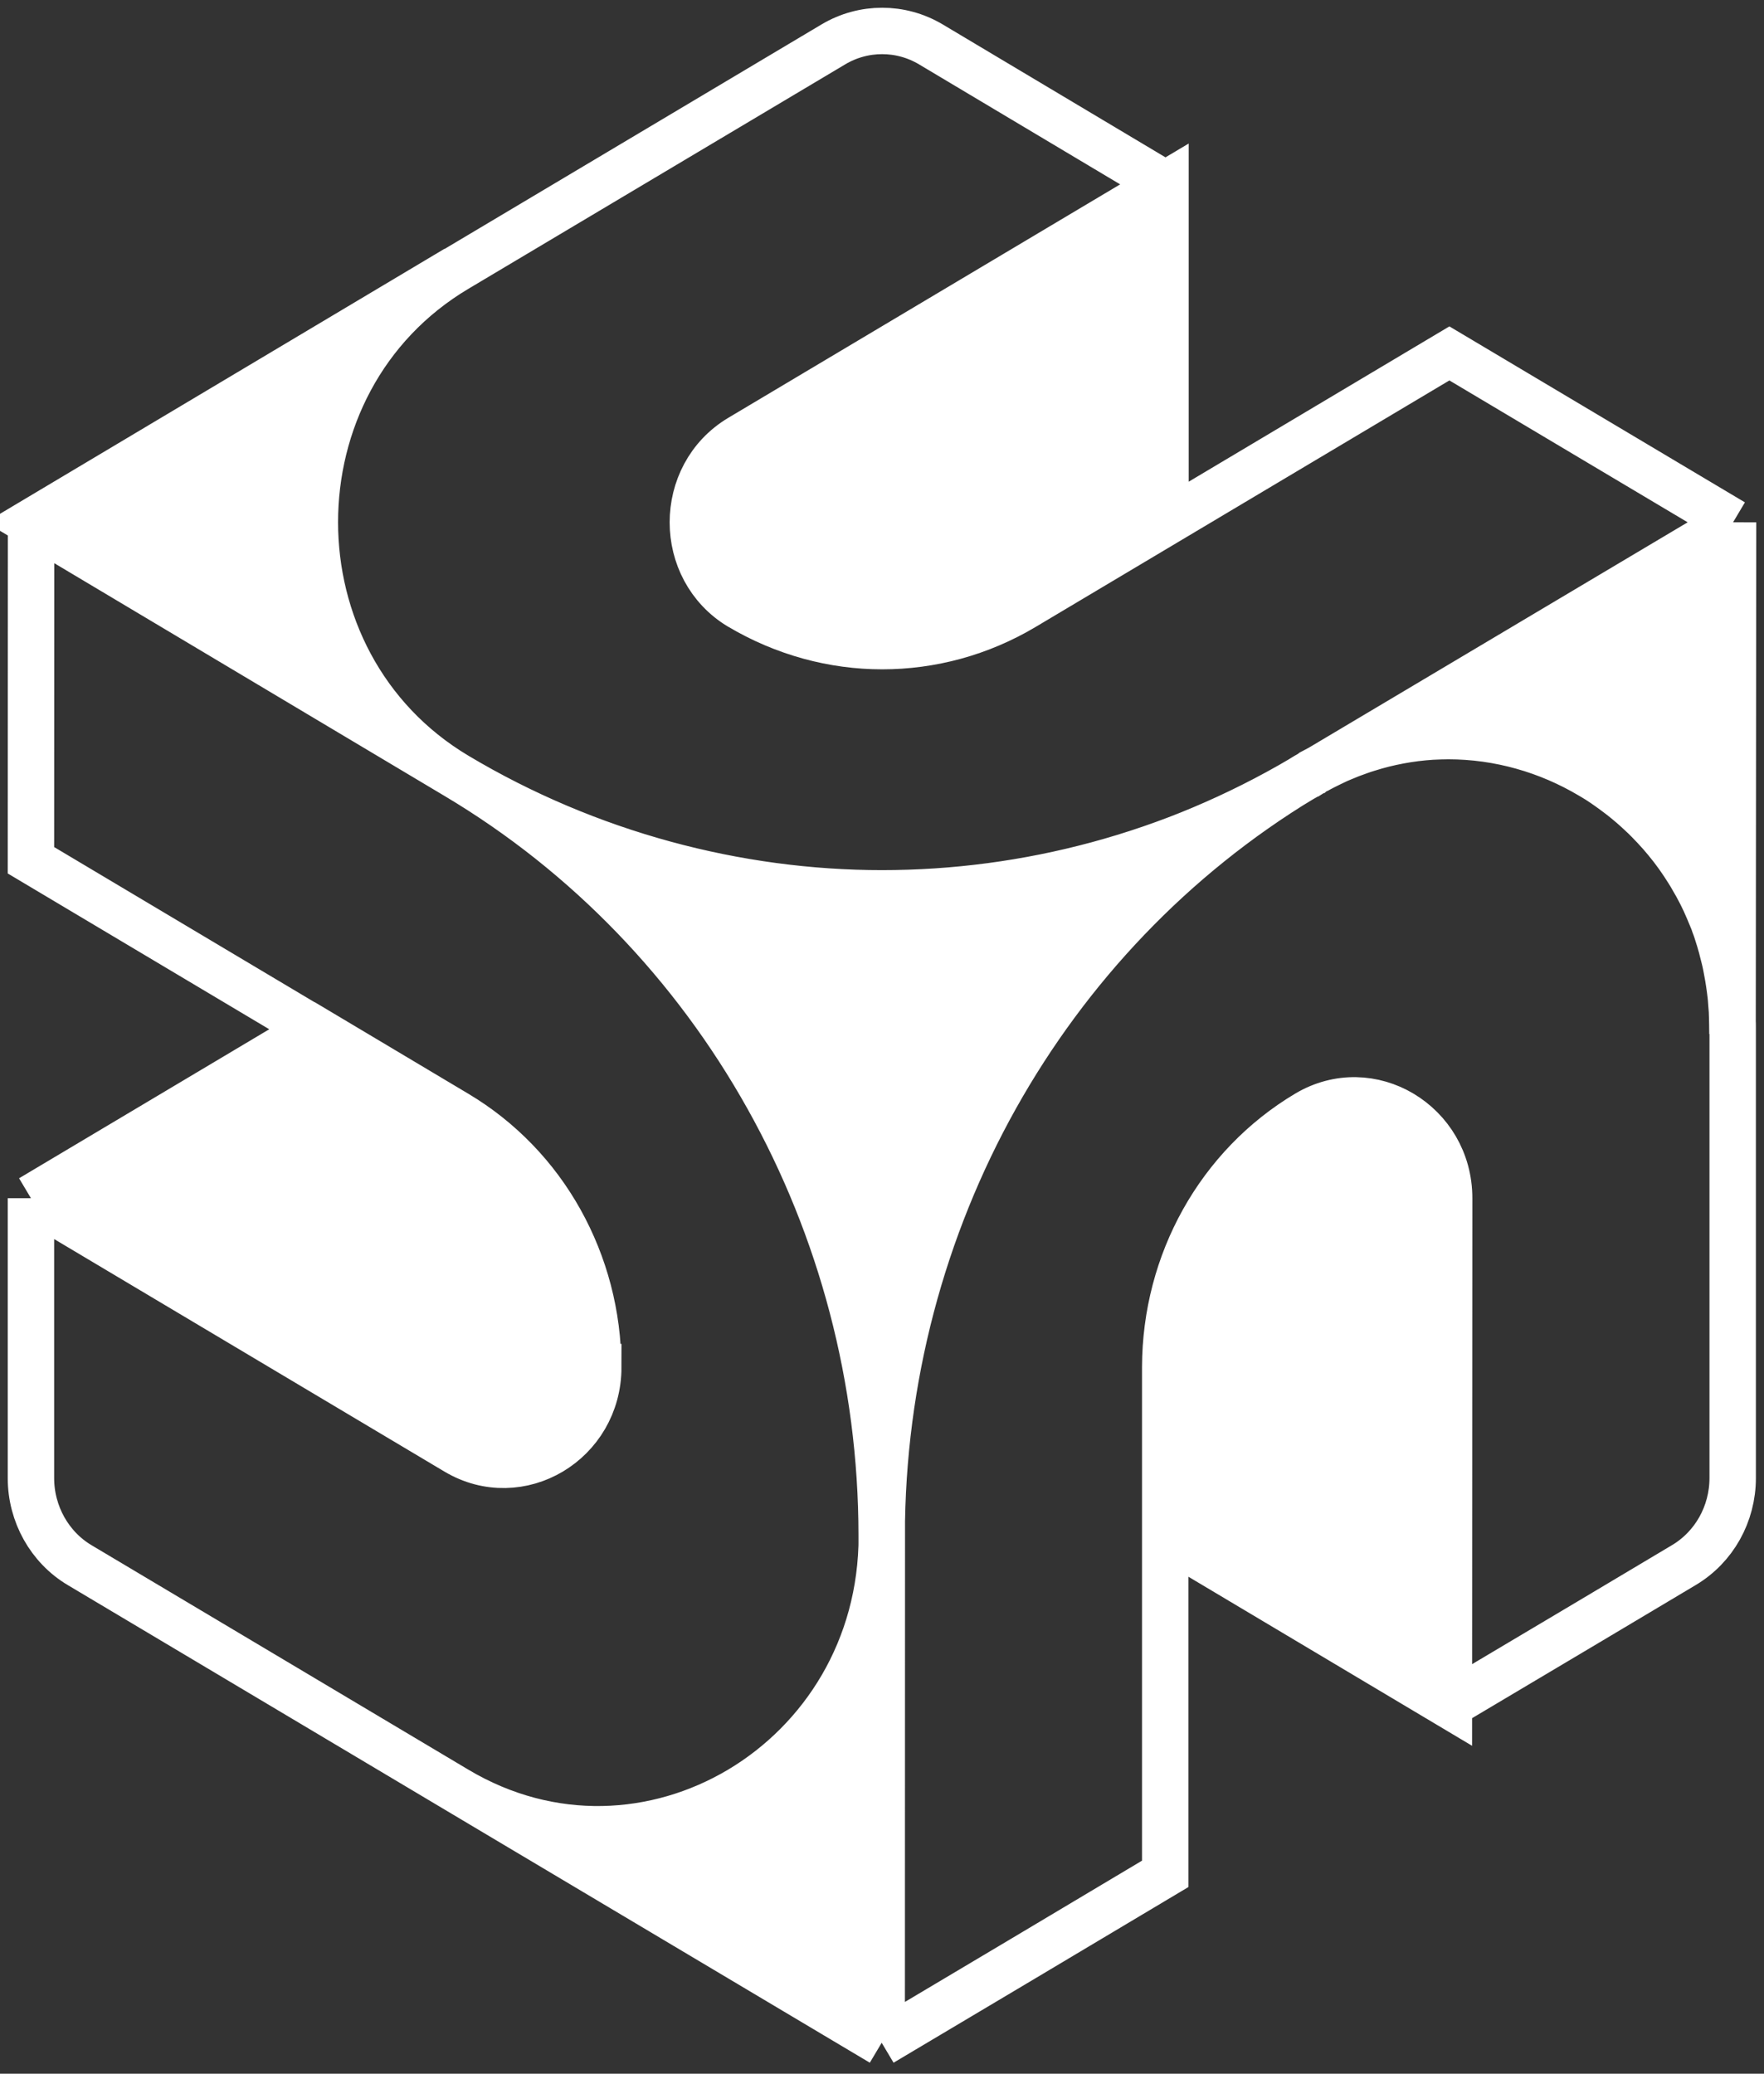
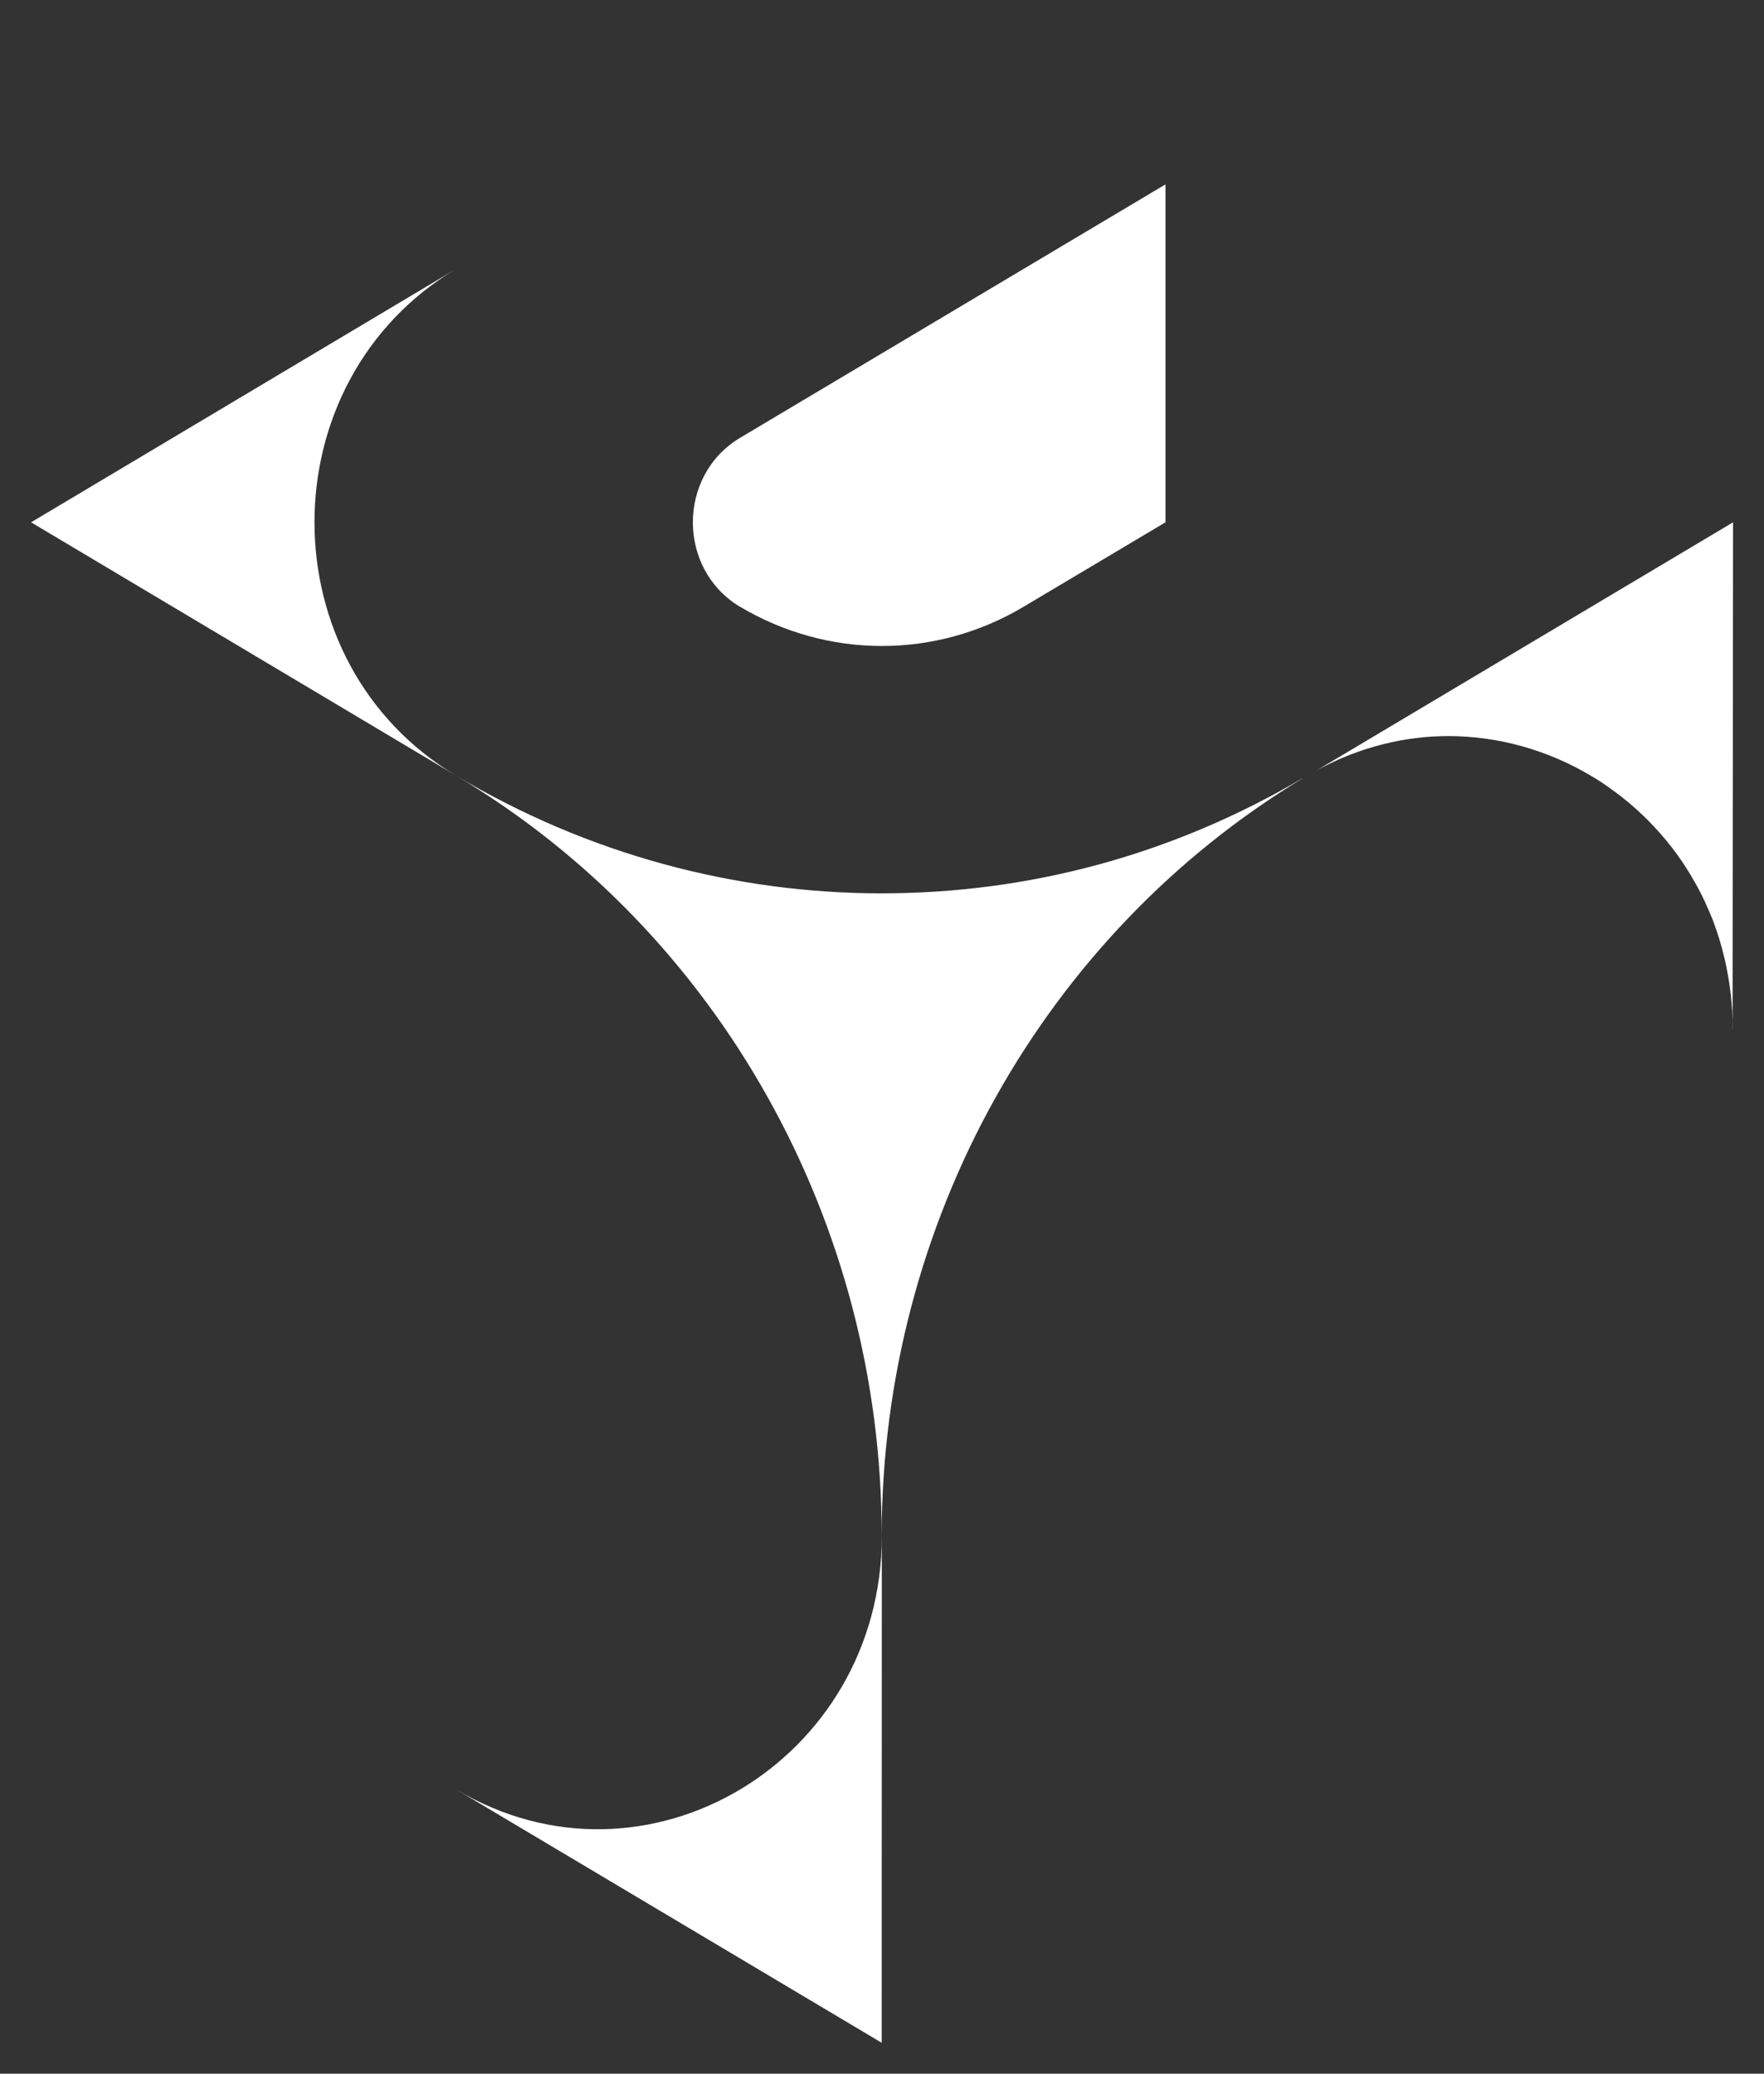
<svg xmlns="http://www.w3.org/2000/svg" width="114" height="134" viewBox="0 0 114 134" fill="none">
  <rect x="0" y="0" width="114" height="134" fill="#333333" stroke="none" />
  <path d="M29.49 50.127L2.008 33.751L29.49 17.367C23.379 21.003 20.324 27.373 20.324 33.743C20.324 40.113 23.372 46.484 29.49 50.127Z" fill="white" />
  <path d="M47.822 39.205C50.663 40.891 53.822 41.743 56.988 41.743C60.154 41.743 63.313 40.9 66.154 39.205L75.32 33.751V11.914L47.83 28.29C43.759 30.722 43.759 36.781 47.83 39.213L47.822 39.205Z" fill="white" />
  <path d="M111.976 66.487C111.976 66.258 111.976 66.037 111.96 65.808C111.96 65.652 111.944 65.505 111.944 65.349C111.929 65.177 111.921 65.013 111.905 64.841C111.889 64.678 111.881 64.514 111.865 64.358C111.802 63.81 111.722 63.269 111.619 62.745C111.595 62.622 111.571 62.491 111.548 62.369C111.516 62.221 111.484 62.066 111.444 61.918C111.405 61.771 111.373 61.623 111.333 61.484C111.318 61.394 111.294 61.312 111.27 61.23C111.183 60.895 111.079 60.575 110.976 60.256C110.921 60.1 110.865 59.937 110.81 59.781C110.754 59.626 110.699 59.478 110.643 59.323C110.643 59.323 110.638 59.315 110.627 59.298C110.564 59.151 110.508 58.995 110.437 58.848C110.127 58.103 109.762 57.39 109.357 56.711C109.286 56.58 109.207 56.457 109.127 56.326C108.691 55.622 108.215 54.95 107.691 54.32C107.445 54.017 107.183 53.722 106.905 53.427C106.635 53.141 106.358 52.854 106.072 52.592C105.643 52.183 105.199 51.806 104.739 51.446C104.501 51.266 104.262 51.086 104.032 50.922C103.802 50.758 103.556 50.586 103.31 50.43C103.144 50.324 102.977 50.226 102.81 50.127C100.048 48.482 96.866 47.565 93.597 47.565C93.247 47.565 92.89 47.581 92.533 47.597C91.144 47.687 89.74 47.941 88.351 48.383C88.184 48.432 88.025 48.49 87.859 48.547C87.478 48.678 87.097 48.825 86.716 48.989C86.526 49.063 86.343 49.153 86.153 49.243C86.129 49.26 86.105 49.268 86.081 49.276C85.732 49.448 85.375 49.62 85.034 49.816L112 33.751L111.968 66.504V66.487H111.976Z" fill="white" />
-   <path d="M84.478 71.965C81.637 73.66 79.352 76.059 77.772 78.884C76.193 81.709 75.32 84.96 75.32 88.341V99.256L93.636 110.171L93.652 77.427C93.652 72.579 88.557 69.541 84.486 71.965H84.478Z" fill="white" />
  <path d="M84.161 50.308C75.804 55.368 69.043 62.516 64.353 70.892C59.615 79.359 56.988 89.103 56.98 99.223C56.98 89.103 54.353 79.367 49.608 70.892C44.862 62.41 37.997 55.196 29.482 50.127C37.981 55.196 47.481 57.726 56.972 57.726C66.464 57.726 75.725 55.261 84.145 50.308H84.161Z" fill="white" />
  <path d="M56.988 99.256L56.98 132L29.498 115.64C35.609 119.284 42.473 118.825 47.822 115.64C53.163 112.455 56.988 106.543 56.988 99.256Z" fill="white" />
-   <path d="M38.656 88.341C38.656 84.96 37.783 81.717 36.204 78.884C34.625 76.051 32.331 73.652 29.498 71.965L20.34 66.504L2 77.427L29.498 93.803C33.569 96.226 38.664 93.197 38.664 88.341H38.656Z" fill="white" />
-   <path d="M112 33.751L85.042 49.8C84.994 49.825 84.946 49.857 84.899 49.882C84.899 49.882 84.859 49.906 84.843 49.923C84.811 49.939 84.78 49.956 84.756 49.972L84.621 50.046L84.486 50.127C84.383 50.193 84.28 50.25 84.177 50.308C75.757 55.253 66.376 57.726 57.004 57.726C47.632 57.726 38.013 55.196 29.514 50.127C23.403 46.484 20.348 40.113 20.348 33.743C20.348 27.373 23.395 21.003 29.514 17.367L53.861 2.866C55.806 1.711 58.21 1.711 60.154 2.866L75.32 11.914M112 33.751L85.034 49.816C85.375 49.62 85.732 49.448 86.081 49.276C86.105 49.268 86.129 49.26 86.153 49.243C86.343 49.153 86.526 49.063 86.716 48.989C87.097 48.825 87.478 48.678 87.859 48.547C88.025 48.49 88.184 48.432 88.351 48.383C89.74 47.941 91.144 47.687 92.533 47.597C92.89 47.581 93.247 47.565 93.597 47.565C96.866 47.565 100.048 48.482 102.81 50.127C102.977 50.226 103.144 50.324 103.31 50.43C103.556 50.586 103.802 50.758 104.032 50.922C104.262 51.086 104.501 51.266 104.739 51.446C105.199 51.806 105.643 52.183 106.072 52.592C106.358 52.854 106.635 53.141 106.905 53.427C107.183 53.722 107.445 54.017 107.691 54.32C108.215 54.95 108.691 55.622 109.127 56.326C109.207 56.457 109.286 56.58 109.357 56.711C109.762 57.39 110.127 58.103 110.437 58.848C110.508 58.995 110.564 59.151 110.627 59.298C110.638 59.315 110.643 59.323 110.643 59.323C110.699 59.478 110.754 59.626 110.81 59.781C110.865 59.937 110.921 60.1 110.976 60.256C111.079 60.575 111.183 60.895 111.27 61.23C111.294 61.312 111.318 61.394 111.333 61.484C111.373 61.623 111.405 61.771 111.444 61.918C111.484 62.066 111.516 62.221 111.548 62.369C111.571 62.491 111.595 62.622 111.619 62.745C111.722 63.269 111.802 63.81 111.865 64.358C111.881 64.514 111.889 64.678 111.905 64.841C111.921 65.013 111.929 65.177 111.944 65.349C111.944 65.505 111.96 65.652 111.96 65.808C111.976 66.037 111.976 66.258 111.976 66.487M112 33.751L111.968 66.504V66.487H111.976M112 33.751L85.034 49.8C84.986 49.825 84.939 49.857 84.891 49.882C84.867 49.898 84.851 49.906 84.827 49.923C84.796 49.939 84.764 49.956 84.74 49.972C84.716 49.972 84.692 49.988 84.677 50.005L112 33.751ZM112 33.751L93.668 22.837L66.178 39.213C63.337 40.908 60.178 41.751 57.012 41.751C53.846 41.751 50.687 40.9 47.846 39.213C43.775 36.781 43.775 30.722 47.846 28.29L75.32 11.914M75.32 11.914V33.751L66.154 39.205C63.313 40.9 60.154 41.743 56.988 41.743C53.822 41.743 50.663 40.891 47.822 39.205L47.83 39.213C43.759 36.781 43.759 30.722 47.83 28.29L75.32 11.914ZM2.008 33.751L29.49 50.127C23.372 46.484 20.324 40.113 20.324 33.743C20.324 27.373 23.379 21.003 29.49 17.367L2.008 33.751ZM2.008 33.751L2 55.589L29.49 71.965C32.323 73.66 34.617 76.059 36.196 78.884C37.783 81.717 38.656 84.96 38.656 88.341M2.008 33.751L29.482 50.136C37.989 55.196 44.862 62.418 49.608 70.901C54.353 79.375 56.98 89.111 56.98 99.231V99.215H56.988V99.256M111.976 66.487V95.506C111.976 97.831 110.778 99.968 108.826 101.131L102.81 104.717L93.636 110.171M111.976 66.487L111.96 66.454C111.96 66.225 111.944 66.004 111.944 65.775C111.944 65.619 111.929 65.464 111.929 65.316C111.913 65.144 111.905 64.981 111.889 64.809C111.881 64.645 111.865 64.489 111.849 64.326C111.786 63.777 111.706 63.237 111.603 62.712C111.579 62.59 111.556 62.459 111.532 62.336C111.5 62.188 111.468 62.033 111.429 61.886C111.397 61.746 111.357 61.599 111.318 61.452C111.302 61.37 111.278 61.28 111.254 61.198C111.167 60.87 111.064 60.543 110.96 60.223C110.913 60.06 110.857 59.904 110.794 59.748C110.746 59.593 110.683 59.437 110.627 59.29C110.627 59.282 110.611 59.265 110.611 59.265C110.548 59.11 110.484 58.962 110.421 58.815C110.111 58.07 109.746 57.358 109.341 56.678C109.27 56.547 109.191 56.416 109.111 56.293C108.675 55.589 108.199 54.917 107.675 54.287C107.421 53.976 107.159 53.681 106.889 53.395C106.619 53.108 106.342 52.83 106.056 52.559C105.627 52.15 105.183 51.773 104.723 51.413C104.493 51.233 104.262 51.061 104.016 50.889C103.778 50.717 103.54 50.553 103.294 50.398C103.128 50.291 102.961 50.193 102.794 50.095C100.025 48.449 96.85 47.532 93.581 47.532C93.224 47.532 92.867 47.548 92.517 47.565C91.129 47.655 89.724 47.917 88.335 48.351C88.168 48.4 88.01 48.457 87.843 48.514C87.462 48.645 87.073 48.793 86.7 48.956C86.51 49.038 86.327 49.12 86.137 49.21C86.113 49.227 86.089 49.243 86.065 49.243C85.716 49.415 85.367 49.587 85.018 49.783C84.97 49.808 84.923 49.841 84.875 49.865C84.859 49.882 84.835 49.89 84.819 49.906C84.788 49.915 84.756 49.939 84.732 49.956C84.708 49.964 84.684 49.972 84.669 49.988C84.645 49.996 84.629 50.013 84.605 50.029C84.558 50.054 84.51 50.078 84.47 50.103C84.367 50.168 84.264 50.226 84.161 50.291C75.804 55.36 69.043 62.5 64.353 70.876C59.615 79.343 56.98 89.086 56.98 99.207V132M93.636 110.171V77.418C93.636 72.563 88.549 69.533 84.47 71.957C81.637 73.644 79.344 76.051 77.764 78.876C76.185 81.701 75.312 84.951 75.304 88.333V121.085L66.146 126.547L56.98 132M93.636 110.171L75.32 99.256V88.341C75.32 84.96 76.193 81.709 77.772 78.884C79.352 76.059 81.637 73.66 84.478 71.965H84.486C88.557 69.541 93.652 72.579 93.652 77.427L93.636 110.171ZM56.98 132L56.988 99.256M56.98 132L29.498 115.64M56.988 99.256C56.988 106.543 53.171 112.455 47.822 115.64M56.988 99.256C56.988 106.543 53.163 112.455 47.822 115.64M47.822 115.64C42.473 118.825 35.601 119.284 29.498 115.64M47.822 115.64C42.473 118.825 35.609 119.284 29.498 115.64M29.498 115.64L5.151 101.139C3.206 99.985 2 97.831 2 95.514V77.427M2 77.427L20.34 66.504L29.498 71.965C32.331 73.652 34.625 76.051 36.204 78.884C37.783 81.717 38.656 84.96 38.656 88.341M2 77.427L29.49 93.803C33.561 96.226 38.656 93.197 38.656 88.341M2 77.427L29.498 93.803C33.569 96.226 38.664 93.197 38.664 88.341H38.656M84.161 50.308C75.804 55.368 69.043 62.516 64.353 70.892C59.615 79.359 56.988 89.103 56.98 99.223C56.98 89.103 54.353 79.367 49.608 70.892C44.862 62.41 37.997 55.196 29.482 50.127C37.981 55.196 47.481 57.726 56.972 57.726C66.464 57.726 75.725 55.261 84.145 50.308H84.161Z" stroke="white" stroke-width="3" />
</svg>